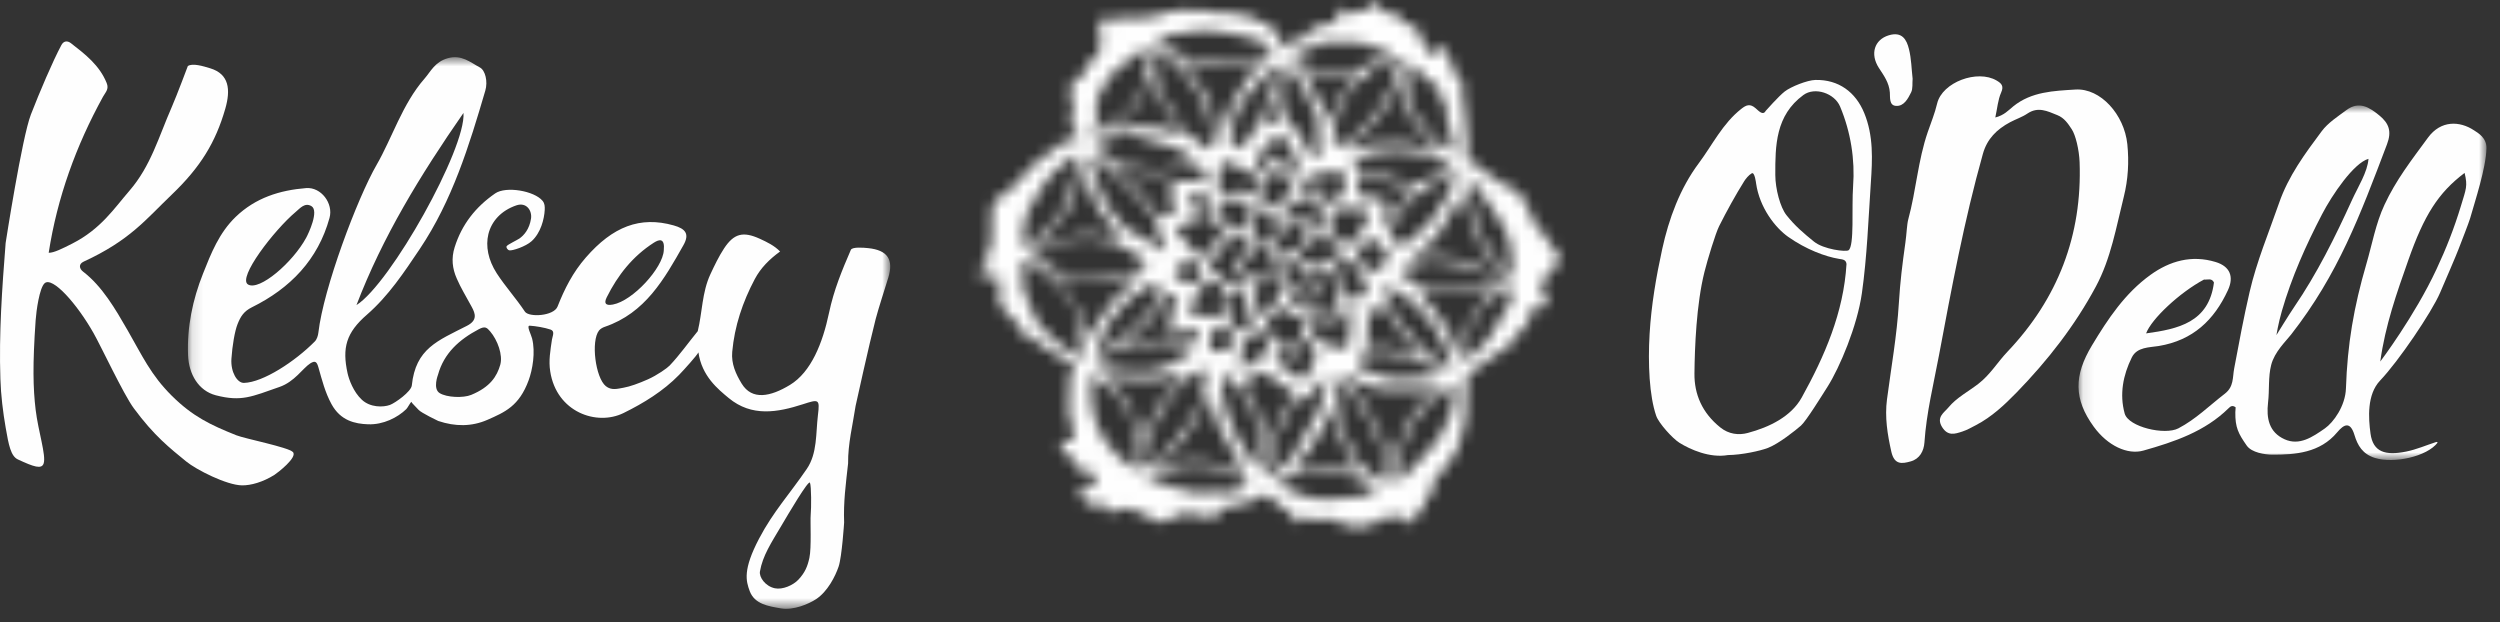
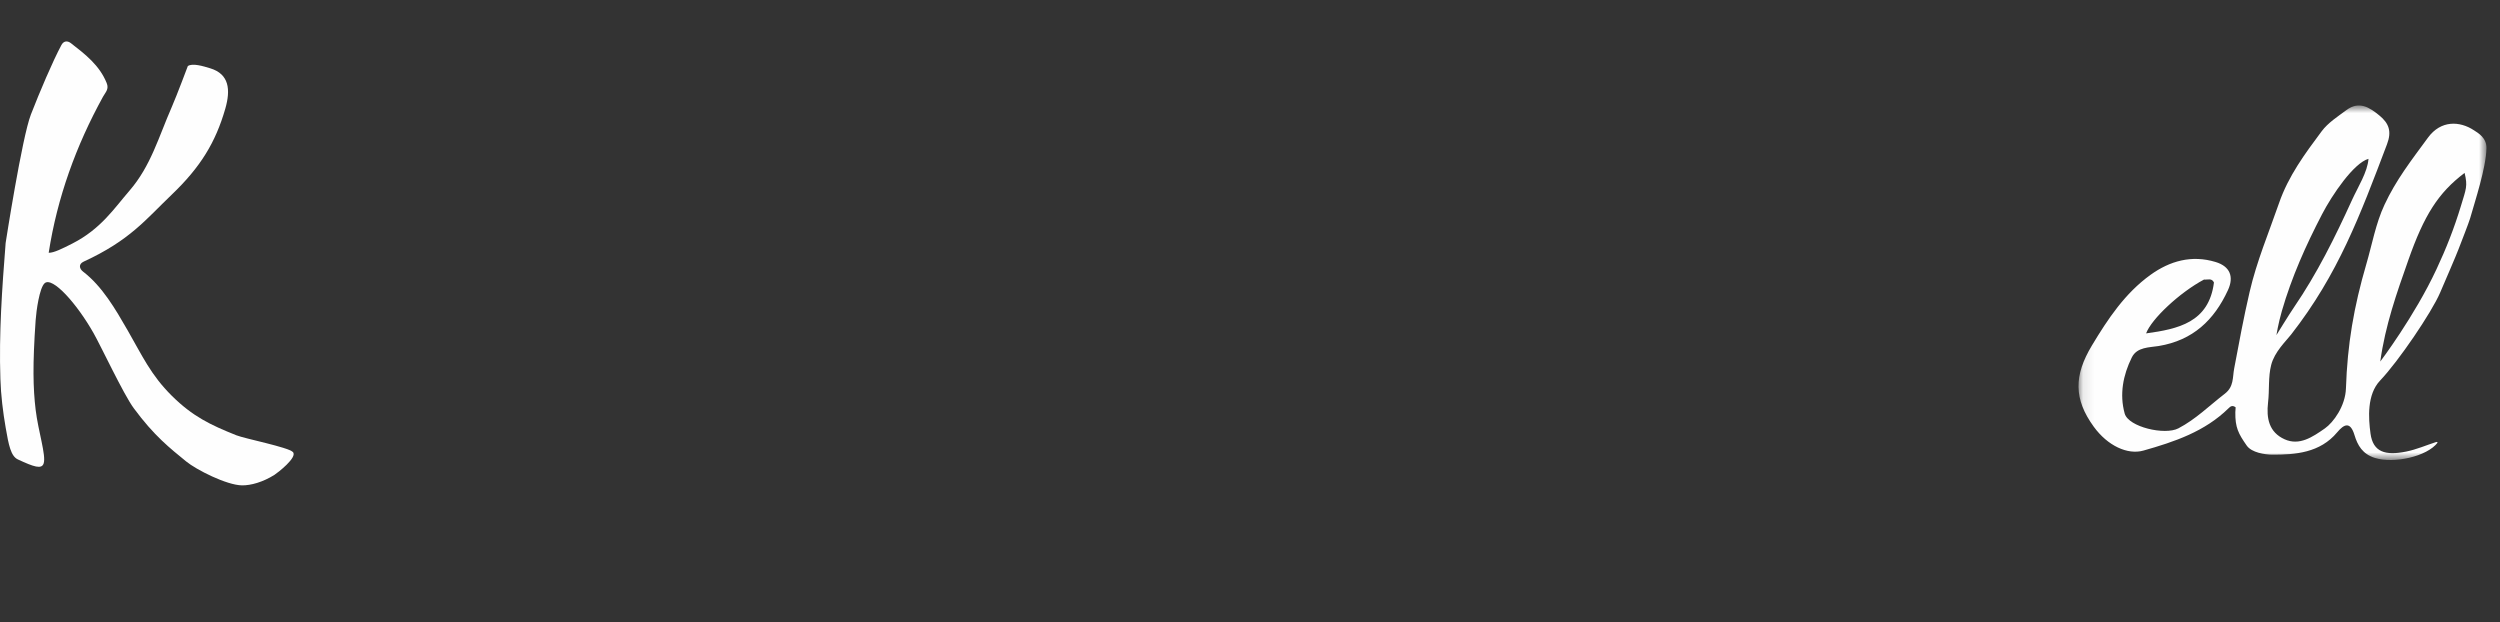
<svg xmlns="http://www.w3.org/2000/svg" xmlns:xlink="http://www.w3.org/1999/xlink" width="221px" height="55px" viewBox="0 0 221 55" version="1.1">
  <rect x="0" y="0" width="221" height="55" fill="#333333" stroke="none" />
  <title>tiny-logo</title>
  <desc>Created with Sketch.</desc>
  <defs>
-     <path d="M35.19,0.416 C34.949,0.955 34.855,0.995 34.294,0.928 C34.104,0.903 33.87,0.945 33.703,1.041 C33.185,1.335 33.051,1.335 32.638,0.9 C32.544,0.803 32.465,0.696 32.312,0.518 C32.312,0.821 32.301,1.027 32.315,1.233 C32.34,1.591 32.204,1.884 31.887,1.997 C31.472,2.147 31.015,2.176 30.595,2.328 C30.274,2.443 29.822,2.435 29.722,2.875 C29.653,3.173 29.487,3.248 29.24,3.321 C28.687,3.492 28.098,3.598 27.694,4.094 C27.643,4.154 27.487,4.201 27.443,4.167 C27.368,4.111 27.342,3.986 27.3,3.89 C27.236,3.731 27.194,3.561 27.113,3.41 C27.021,3.228 26.914,3.046 26.784,2.887 C26.415,2.435 26.079,1.928 25.4,1.932 C25.273,1.932 25.124,1.853 25.032,1.759 C24.801,1.519 24.539,1.417 24.209,1.424 C24.019,1.424 23.828,1.335 23.635,1.297 C23.366,1.239 23.098,1.159 22.825,1.143 C22.63,1.132 22.436,1.137 22.24,1.143 C22.005,1.149 21.77,1.156 21.534,1.133 C21.22,1.106 20.916,0.951 20.598,0.928 C20.296,0.906 19.994,0.909 19.69,0.912 C19.481,0.913 19.274,0.914 19.066,0.907 C18.864,0.903 18.66,0.852 18.462,0.825 C18.356,0.89 18.208,1.056 18.107,1.029 C17.694,0.924 17.348,0.943 16.951,1.171 C16.621,1.362 16.185,1.359 15.794,1.44 C15.578,1.486 15.316,1.466 15.15,1.584 C14.793,1.831 14.516,1.85 14.292,1.434 C13.689,1.838 13.157,1.702 12.643,1.222 C12.604,1.471 12.593,1.643 12.551,1.807 C12.515,1.92 12.446,2.103 12.386,2.107 C12.263,2.114 12.123,2.031 12.02,1.959 C11.798,1.802 10.995,1.569 10.995,1.569 C10.995,1.569 11.135,2.555 11.202,2.631 C11.433,2.906 11.164,4.142 11.164,4.142 C11.108,4.184 11.234,4.863 11.116,4.9 C10.503,5.08 10.221,5.555 9.988,6.11 C9.808,6.539 9.598,6.955 9.091,7.104 C8.82,7.181 8.662,7.389 8.685,7.72 C8.713,8.055 8.691,8.392 8.705,8.728 C8.708,8.884 8.688,9.08 8.769,9.189 C9.097,9.642 8.97,10.043 8.719,10.471 C8.634,10.615 8.569,10.862 8.634,10.992 C8.779,11.291 8.999,11.558 9.21,11.819 C9.409,12.063 9.38,12.35 9.123,12.327 C8.485,12.276 7.984,12.546 7.51,12.909 C7.223,13.126 6.964,13.377 6.68,13.593 C6.252,13.914 5.732,14.144 5.398,14.542 C4.957,15.07 4.541,15.607 4.001,16.037 C3.503,16.432 3.199,17.075 2.577,17.305 C1.916,17.549 1.735,18.108 1.671,18.703 C1.597,19.362 1.64,19.992 1.66,20.703 C1.706,22.377 1.066,22.685 1.066,22.685 C1.066,22.685 1.768,23.292 1.034,23.577 C0.672,23.719 0.311,24.067 0.623,24.317 L1.481,24.276 L1.411,24.662 L2.288,24.626 L2.382,24.732 C2.096,25.338 2.686,25.965 2.281,26.573 C2.26,26.6 2.26,26.666 2.281,26.693 C2.5,27.015 2.695,27.368 2.961,27.646 C3.374,28.071 3.924,28.359 4.157,28.959 C4.18,29.038 3.886,29.361 4.137,29.388 C4.919,29.467 5.551,30.144 6.193,30.611 C6.571,30.886 6.985,31.119 7.385,31.363 C7.918,31.691 8.452,32.008 9.083,32.388 C8.418,33.144 8.55,34 8.552,34.835 C8.552,34.934 8.534,35.034 8.526,35.134 C8.435,35.99 8.427,36.835 8.779,37.646 C8.876,37.866 8.963,38.093 9.014,38.33 C9.077,38.632 9.028,38.857 8.629,38.874 C8.247,38.888 7.849,38.949 7.911,39.53 C7.918,39.629 7.765,39.745 7.669,39.873 C7.99,39.961 8.288,40.032 8.576,40.128 C8.677,40.163 8.835,40.262 8.834,40.328 C8.832,40.432 8.725,40.548 8.642,40.626 C8.583,40.678 8.476,40.671 8.389,40.691 C8.389,40.712 8.389,40.735 8.393,40.759 C8.632,40.78 8.874,40.804 9.179,40.831 C9.088,41.013 9.026,41.144 8.951,41.291 C9.49,41.477 10.028,41.659 10.564,41.844 C10.702,41.892 10.961,41.953 10.955,41.992 C10.941,42.216 10.937,42.525 10.797,42.638 C10.348,42.999 9.839,43.283 9.359,43.609 C9.359,43.609 9.165,43.897 9.31,44.021 C9.433,44.038 9.609,44.095 9.776,44.078 C9.944,44.058 10.109,43.969 10.271,43.911 C10.295,43.951 10.316,43.992 10.335,44.031 C10.176,44.208 10.015,44.387 9.839,44.577 C9.969,44.616 10.071,44.647 10.182,44.679 L11.645,44.563 L11.91,45.331 C11.91,45.331 13.26,44.906 13.725,44.925 C14.472,44.952 15.732,45.998 16.465,46.146 C17.064,46.264 18.169,45.371 18.782,45.331 C19.43,45.289 21.327,45.875 21.327,45.875 C21.406,45.756 21.562,45.664 21.581,45.543 C21.67,44.891 22.135,44.854 22.629,44.786 C23.179,44.714 23.729,44.606 24.252,44.435 C24.695,44.288 25.098,44.01 25.53,43.826 C25.79,43.718 26.062,43.698 26.3,43.952 C26.569,44.239 26.832,44.565 27.165,44.74 C27.755,45.057 28.31,45.367 28.578,46.048 C28.679,46.297 28.939,46.264 29.016,46.006 C29.085,45.756 29.183,45.742 29.415,45.806 C29.752,45.895 30.15,46.03 30.459,45.934 C31.135,45.72 31.736,45.945 32.34,46.125 C32.802,46.26 33.204,46.545 33.713,46.558 L33.783,46.558 C34.558,46.538 35.325,46.564 35.908,45.906 C35.961,45.848 36.091,45.854 36.185,45.841 C36.63,45.784 37.076,45.748 37.516,45.679 C37.906,45.614 38.229,45.664 38.478,46.024 C38.595,46.195 38.767,46.327 38.918,46.48 C39.026,46.397 38.944,45.348 39.038,45.273 C39.576,45.549 39.954,45.091 39.954,45.091 C39.954,45.091 39.849,44.596 39.844,44.344 C39.844,44.27 39.976,44.123 40.05,44.12 C40.267,44.112 40.375,44.032 40.351,43.811 C40.313,43.466 40.351,43.177 40.846,43.181 C40.487,42.585 40.792,42.265 41.215,41.978 C41.317,41.909 41.387,41.792 41.462,41.688 C41.885,41.106 42.303,40.526 42.718,39.943 C42.762,39.885 42.79,39.82 42.813,39.751 C43.009,39.112 43.249,38.481 43.38,37.826 C43.518,37.099 43.678,36.334 43.594,35.614 C43.527,35.027 43.566,34.513 43.732,33.976 C43.767,33.864 43.759,33.705 43.708,33.602 C43.527,33.24 43.659,33.046 43.988,32.898 C44.177,32.812 44.354,32.689 44.523,32.568 C45.242,32.048 45.953,31.512 46.688,31.009 C46.913,30.854 47.242,30.893 47.393,30.574 C47.505,30.331 47.633,30.086 47.809,29.887 C48.095,29.562 48.465,29.308 48.731,28.963 C49.021,28.589 49.321,28.197 49.307,27.656 C49.301,27.482 49.403,27.186 49.521,27.149 C49.717,27.086 49.966,27.162 50.185,27.224 L50.537,27.093 L50.346,26.747 L51.004,26.768 C50.985,26.71 50.94,26.583 50.847,26.33 L50.173,25.959 C50.134,25.753 50.062,25.575 50.101,25.534 C50.292,25.359 50.516,25.222 50.768,25.043 C50.653,24.957 50.514,24.856 50.293,24.697 C50.565,24.485 50.812,24.292 51.057,24.103 C51.165,24.018 51.33,23.961 51.371,23.851 C51.514,23.503 51.588,23.126 51.738,22.778 C51.767,22.706 51.784,22.641 51.789,22.582 L51.789,22.509 C51.775,22.377 51.697,22.272 51.563,22.152 C51.298,21.914 50.969,21.649 50.882,21.334 C50.749,20.885 50.416,20.668 50.152,20.367 C50.073,20.274 49.925,20.229 49.873,20.127 C49.563,19.519 49.227,18.921 48.993,18.285 C48.715,17.522 48.311,16.887 47.545,16.61 C46.961,16.399 46.435,16.126 46.001,15.667 C45.921,15.58 45.794,15.542 45.69,15.477 C45.468,15.338 45.178,15.249 45.044,15.05 C44.716,14.568 44.249,14.376 43.718,14.208 C43.718,13.646 43.749,13.071 43.708,12.502 C43.651,11.539 43.577,10.579 43.451,9.626 C43.38,9.07 43.167,8.555 43.282,7.955 C43.35,7.589 43.202,7.143 43.039,6.787 C42.946,6.571 42.634,6.454 42.418,6.296 C42.31,6.22 42.123,6.168 42.109,6.079 C42.088,5.957 42.193,5.813 42.245,5.679 C42.287,5.572 42.389,5.422 42.355,5.363 C42.194,5.093 41.994,4.846 41.762,4.527 C41.8,4.42 41.868,4.187 41.963,3.879 C41.591,4.161 41.293,4.363 41.024,4.6 C40.677,4.904 40.406,4.887 40.177,4.483 C39.933,4.036 39.695,3.584 39.489,3.118 C39.32,2.738 39.268,2.294 38.721,2.288 C38.641,2.287 38.574,2.165 38.49,2.109 C38.425,2.064 38.326,1.986 38.283,2.01 C37.993,2.151 37.912,1.932 37.865,1.743 C37.776,1.362 37.548,1.253 37.194,1.239 C36.597,1.222 36.073,1.037 35.744,0.471 C35.665,0.341 35.541,0.242 35.392,0.084 C35.313,0.216 35.239,0.31 35.19,0.416 Z M17.945,4.672 C17.54,4.495 17.146,4.283 16.759,4.064 C16.622,3.984 16.521,3.84 16.404,3.724 C16.576,3.544 16.721,3.249 16.92,3.203 C17.719,3.026 18.535,2.922 19.341,2.802 C19.726,2.744 20.118,2.669 20.503,2.682 C21.036,2.696 21.565,2.774 22.091,2.851 C22.637,2.935 23.186,3.036 23.729,3.153 C24.758,3.376 25.797,3.573 26.581,4.527 C26.314,4.65 26.08,4.808 25.825,4.857 C25.103,5.001 24.368,5.095 23.641,5.222 C23.082,5.319 22.532,5.462 21.971,5.538 C21.84,5.556 21.704,5.529 21.568,5.504 C21.456,5.481 21.344,5.459 21.235,5.462 C21.201,5.463 21.166,5.463 21.131,5.463 C20.005,5.463 18.959,5.123 17.945,4.672 Z M30.595,3.876 C30.733,3.796 30.897,3.711 31.048,3.707 C32.025,3.693 33.001,3.659 33.971,3.721 C34.404,3.751 34.823,3.999 35.248,4.147 C35.289,4.161 35.328,4.214 35.36,4.207 C35.912,4.05 36.334,4.407 36.877,4.663 C36.651,4.818 36.458,4.962 36.257,5.093 C35.362,5.668 34.441,6.081 33.338,6.19 C32.357,6.289 31.409,6.279 30.461,6.091 C29.856,5.973 29.263,5.767 28.682,5.544 C28.228,5.374 28.268,4.914 28.773,4.595 C28.953,4.479 29.193,4.375 29.398,4.389 C29.419,4.39 29.44,4.39 29.46,4.39 C29.923,4.39 30.235,4.092 30.595,3.876 Z M10.475,11.414 C10.608,11.196 10.702,10.992 10.839,10.821 C11.23,10.332 11.234,10.211 10.929,9.667 C10.856,9.544 10.817,9.351 10.856,9.218 C10.972,8.833 11.093,8.44 11.283,8.092 C11.556,7.596 11.886,7.135 12.2,6.663 C12.279,6.546 12.377,6.439 12.487,6.35 C13.186,5.779 13.878,5.189 14.61,4.667 C14.897,4.462 15.287,4.421 15.633,4.304 C15.68,4.342 15.726,4.38 15.768,4.417 C15.596,5.161 15.423,5.908 15.239,6.649 C15.094,7.235 14.971,7.828 14.773,8.395 C14.519,9.12 14.022,9.662 13.399,10.091 C12.869,10.458 12.366,10.855 11.829,11.209 C11.56,11.385 11.261,11.531 10.954,11.628 C10.943,11.63 10.932,11.632 10.92,11.632 C10.809,11.632 10.653,11.498 10.475,11.414 Z M20.637,13.101 C19.57,12.485 18.747,11.575 18.03,10.592 C17.523,9.902 17.175,9.091 16.794,8.315 C16.563,7.842 16.32,7.348 16.232,6.837 C16.108,6.108 16.125,5.356 16.082,4.602 C16.647,4.372 16.934,4.767 17.192,5.001 C17.935,5.679 18.688,6.368 19.299,7.167 C20.191,8.342 20.814,9.672 20.956,11.195 C20.996,11.542 21.151,11.881 21.271,12.214 C21.411,12.609 21.262,12.89 20.948,13.094 C20.909,13.12 20.849,13.135 20.788,13.135 C20.731,13.135 20.677,13.123 20.637,13.101 Z M33.374,7.935 C34.554,6.619 35.94,5.548 37.616,4.98 C37.663,5.034 37.71,5.088 37.758,5.141 C37.735,5.248 37.721,5.363 37.688,5.466 C37.548,5.878 37.328,6.279 37.276,6.7 C37.167,7.603 36.764,8.349 36.284,9.087 C35.629,10.094 34.848,10.992 33.958,11.778 C33.485,12.192 32.915,12.502 32.377,12.831 C32.249,12.909 32.055,12.869 31.85,12.889 C31.864,11.041 32.148,9.3 33.374,7.935 Z M21.89,5.901 C22.163,5.875 22.437,5.809 22.709,5.757 C23.6,5.597 24.49,5.429 25.376,5.272 C25.498,5.248 25.625,5.271 25.893,5.271 C25.695,5.531 25.594,5.809 25.413,5.888 C24.7,6.189 24.367,6.838 23.974,7.427 C23.519,8.11 23.052,8.803 22.716,9.55 C22.378,10.307 22.199,11.138 21.949,11.939 C21.898,12.091 21.845,12.242 21.795,12.396 C21.744,12.396 21.698,12.399 21.646,12.402 C21.548,11.92 21.463,11.442 21.354,10.968 C21.183,10.228 21.169,9.381 20.791,8.775 C20.146,7.743 19.649,6.561 18.59,5.833 C18.45,5.738 18.391,5.521 18.297,5.361 C18.339,5.337 18.386,5.311 18.427,5.285 C19.406,5.628 20.388,5.922 21.424,5.922 C21.578,5.922 21.735,5.915 21.89,5.901 Z M42.032,13.256 C41.083,12.712 40.413,11.868 39.728,11.032 C39.215,10.408 38.831,9.712 38.665,8.92 C38.544,8.349 38.522,7.753 38.449,7.167 C38.425,6.94 38.362,6.711 38.373,6.482 C38.386,6.187 38.462,5.896 38.505,5.601 C38.564,5.59 38.621,5.575 38.681,5.56 C39.118,5.997 39.549,6.439 39.991,6.866 C40.161,7.029 40.337,7.229 40.541,7.296 C41.147,7.49 41.275,7.973 41.352,8.511 C41.368,8.601 41.388,8.724 41.454,8.768 C41.818,9.021 41.834,9.409 41.864,9.796 C41.885,10.068 41.885,10.348 41.935,10.612 C42.002,10.944 42.116,11.264 42.203,11.592 C42.319,12.049 42.443,12.505 42.527,12.967 C42.554,13.087 42.491,13.281 42.399,13.346 C42.383,13.358 42.362,13.363 42.336,13.363 C42.249,13.363 42.116,13.305 42.032,13.256 Z M29.675,13.359 C29.368,12.772 29.053,12.186 28.708,11.618 C28.585,11.412 28.354,11.277 28.182,11.097 C27.613,10.513 27.562,9.703 27.342,8.974 C27.025,7.942 27.34,6.937 27.599,5.939 C27.62,5.851 27.702,5.779 27.81,5.624 C28.346,6.458 28.889,7.202 29.326,8.008 C29.796,8.88 30.174,9.804 30.575,10.713 C30.638,10.86 30.647,11.08 30.585,11.22 C30.375,11.692 30.451,12.144 30.568,12.612 C30.75,13.355 30.739,13.363 30.287,14.042 C29.913,13.977 29.825,13.647 29.675,13.359 Z M22.819,12.882 C22.895,12.08 22.896,11.246 23.134,10.49 C23.434,9.543 23.908,8.655 24.668,7.949 C25.263,7.399 25.743,6.727 26.293,6.127 C26.447,5.957 26.655,5.843 26.837,5.704 C26.878,5.745 26.914,5.786 26.951,5.83 C26.829,6.488 26.767,7.167 26.56,7.8 C26.293,8.621 25.946,9.424 25.569,10.204 C25.225,10.915 24.784,11.575 24.41,12.273 C24.129,12.797 23.537,12.825 23.131,13.15 C23.13,13.152 23.128,13.152 23.126,13.152 C23.082,13.152 22.814,12.96 22.819,12.882 Z M29.205,6.073 C30.885,6.742 32.544,6.734 34.186,6.48 C33.618,7.152 32.99,7.757 32.539,8.479 C32.083,9.206 31.803,10.048 31.422,10.894 C31.016,9.177 29.815,7.832 29.205,6.073 Z M12.179,11.464 C12.152,11.419 12.127,11.374 12.1,11.33 C12.328,11.157 12.543,10.958 12.793,10.816 C14.284,9.958 15.263,8.743 15.475,6.952 C15.487,6.838 15.62,6.738 15.697,6.631 C15.764,6.727 15.85,6.818 15.892,6.927 C16.176,7.634 16.435,8.354 16.73,9.056 C16.868,9.382 17.049,9.697 17.252,9.985 C17.575,10.431 17.928,10.85 18.269,11.278 C18.363,11.4 18.485,11.51 18.556,11.644 C18.601,11.724 18.577,11.846 18.586,11.95 C18.49,11.95 18.373,11.99 18.307,11.944 C17.644,11.473 16.877,11.409 16.108,11.26 C14.957,11.037 13.873,11.287 12.762,11.462 C12.695,11.473 12.628,11.476 12.559,11.476 C12.433,11.476 12.306,11.464 12.179,11.464 Z M32.808,13.112 C33.916,12.333 34.987,11.529 35.793,10.437 C36.597,9.347 37.511,8.318 37.77,6.902 C37.816,6.895 37.856,6.888 37.895,6.882 C37.938,7.023 38,7.157 38.018,7.298 C38.084,7.853 38.103,8.414 38.187,8.961 C38.309,9.749 38.69,10.417 39.199,11.016 C39.695,11.592 40.176,12.177 40.677,12.749 C40.806,12.9 40.985,13.01 41.145,13.137 C41.129,13.184 41.111,13.229 41.096,13.28 C40.637,13.195 40.126,13.218 39.732,13.013 C38.953,12.616 38.141,12.712 37.336,12.677 C36.716,12.648 36.091,12.666 35.474,12.744 C34.771,12.83 34.077,13.006 33.376,13.139 C33.297,13.153 33.22,13.161 33.136,13.161 C33.036,13.161 32.928,13.147 32.808,13.112 Z M26.832,8.47 C26.987,9.081 27.131,9.585 27.23,10.104 C27.249,10.204 27.113,10.377 27.007,10.458 C26.542,10.801 26.067,11.126 25.527,11.383 C25.946,10.445 26.366,9.509 26.832,8.47 Z M25.224,14.805 C25.13,14.631 25.098,14.373 25.147,14.182 C25.452,13.08 26.378,12.526 27.194,11.782 C27.853,12.751 28.616,13.578 28.687,14.775 C28.704,15.026 28.999,15.324 28.669,15.511 C28.347,15.693 28.248,15.303 28.081,15.132 C27.718,14.764 27.363,14.388 27.022,14 C26.683,13.613 26.599,13.622 26.398,14.083 C26.206,14.522 26.002,14.957 25.788,15.433 C25.552,15.18 25.337,15.021 25.224,14.805 Z M16.096,15.002 C15.717,14.973 15.354,14.877 15.003,14.861 C14.258,14.827 13.603,14.625 12.96,14.291 C12.654,14.134 12.314,14.042 12.019,13.872 C11.58,13.613 11.156,13.314 10.586,12.934 C10.965,12.718 11.24,12.509 11.547,12.402 C12.146,12.19 12.75,11.977 13.37,11.884 C13.749,11.832 14.167,11.968 14.555,12.066 C15.098,12.203 15.626,12.436 16.176,12.535 C17.473,12.763 18.639,13.229 19.544,14.248 C19.602,14.311 19.631,14.401 19.67,14.48 C19.589,14.52 19.505,14.594 19.424,14.592 C18.873,14.565 18.338,14.682 17.803,14.8 C17.322,14.905 16.838,15.011 16.341,15.011 C16.258,15.011 16.178,15.008 16.096,15.002 Z M37.022,15.707 C36.707,15.542 36.294,15.57 35.931,15.48 C35.57,15.391 35.215,15.264 34.855,15.152 C34.647,15.086 34.404,15.064 34.238,14.939 C33.976,14.743 33.765,14.473 33.486,14.186 C35.398,13.273 37.296,13.202 39.196,13.48 C40.337,13.647 41.441,14.041 42.369,14.841 C41.73,15.153 41.167,15.434 40.602,15.703 C40.365,15.816 40.123,15.984 39.884,15.984 C39.441,15.984 38.995,16.027 38.551,16.027 C38.035,16.027 37.523,15.968 37.022,15.707 Z M4.415,21.296 C4.385,20.381 4.509,19.476 4.887,18.653 C5.229,17.905 5.676,17.202 6.129,16.51 C6.425,16.05 6.753,15.598 7.142,15.223 C7.682,14.706 8.294,14.26 8.884,13.797 C8.953,13.737 9.14,13.706 9.189,13.752 C9.261,13.825 9.262,13.976 9.333,14.217 C9.037,15.268 8.753,16.418 8.393,17.545 C8.025,18.693 7.292,19.592 6.378,20.35 C5.905,20.743 5.468,21.186 4.998,21.581 C4.854,21.704 4.638,21.745 4.457,21.825 C4.442,21.649 4.417,21.474 4.415,21.296 Z M15.175,21.101 C14.709,20.826 14.219,20.594 13.743,20.34 C13.693,20.315 13.638,20.294 13.603,20.254 C13.065,19.632 12.452,19.056 12.011,18.364 C11.584,17.692 11.298,16.915 11.02,16.16 C10.757,15.454 10.586,14.716 10.369,13.99 C10.411,13.944 10.452,13.9 10.499,13.855 C10.803,14.023 11.149,14.141 11.399,14.367 C12.326,15.197 13.234,16.048 14.146,16.894 C14.908,17.599 15.382,18.478 16.04,19.232 C16.106,19.303 16.157,19.411 16.157,19.502 C16.16,20.304 16.635,20.915 16.934,21.602 C17.017,21.786 17.053,21.991 17.113,22.187 C17.071,22.204 17.036,22.222 16.993,22.239 C16.39,21.859 15.792,21.461 15.175,21.101 Z M21.751,16.629 C21.716,16.447 21.728,16.255 21.721,16.068 C21.702,16.064 21.729,15.895 21.709,15.89 C21.792,15.381 21.837,15.039 21.921,14.532 C21.975,14.22 22.163,14.229 22.391,14.322 C22.94,14.544 23.497,14.738 24.03,14.984 C24.43,15.169 24.819,15.396 25.18,15.65 C25.357,15.775 25.401,15.993 25.205,16.208 C25.078,16.352 24.953,16.543 24.925,16.725 C24.867,17.085 24.643,17.13 24.406,17.02 C23.758,16.719 23.114,16.8 22.51,17.085 C22.329,17.167 22.198,17.215 22.097,17.215 C21.904,17.215 21.824,17.044 21.751,16.629 Z M12.169,14.57 C12.194,14.525 12.214,14.481 12.243,14.436 C12.467,14.5 12.713,14.529 12.919,14.631 C14.048,15.179 15.239,15.361 16.468,15.268 C17.108,15.22 17.736,15.064 18.373,14.973 C18.856,14.904 19.341,14.833 19.831,14.798 C20.348,14.76 20.63,15.111 20.566,15.643 C20.546,15.807 20.548,15.974 20.541,16.167 C20.411,16.167 20.279,16.211 20.198,16.163 C19.686,15.873 19.157,15.934 18.626,15.995 C18.337,16.027 18.047,16.061 17.761,16.037 C17.684,16.032 17.508,16.294 17.514,16.43 C17.533,17.085 17.514,17.748 17.791,18.376 C17.97,18.775 17.845,18.896 17.43,18.964 C17.154,19.008 16.884,19.128 16.548,19.233 C15.333,17.517 13.887,15.912 12.169,14.57 Z M5.111,21.931 C6.344,20.959 7.452,20.037 8.249,18.759 C9.049,17.486 9.399,16.065 9.622,14.587 C9.669,14.603 9.721,14.621 9.771,14.638 C9.966,15.368 10.135,16.108 10.358,16.829 C10.645,17.74 11.072,18.577 11.736,19.279 C11.925,19.473 12.026,19.754 12.179,19.987 C12.439,20.37 12.706,20.747 13.006,21.182 C12.842,21.182 12.688,21.218 12.555,21.177 C11.682,20.894 10.803,20.631 9.872,20.709 C9.403,20.75 8.929,20.817 8.481,20.961 C7.483,21.279 6.506,21.657 5.518,21.996 C5.5,22.003 5.479,22.006 5.46,22.006 C5.373,22.006 5.262,21.96 5.111,21.931 Z M26.049,18.214 C25.73,17.884 25.512,17.457 25.263,17.09 C25.376,16.833 25.425,16.65 25.527,16.51 C25.825,16.091 26.151,15.687 26.465,15.279 C26.473,15.268 26.485,15.261 26.496,15.249 C26.916,14.72 26.948,14.69 27.398,15.238 C27.743,15.662 27.999,16.164 28.273,16.646 C28.428,16.921 28.268,17.061 28.023,17.21 C27.599,17.476 27.173,17.765 26.815,18.12 C26.659,18.269 26.496,18.348 26.349,18.348 C26.238,18.348 26.136,18.304 26.049,18.214 Z M30.204,15.465 C30.886,15.376 31.573,15.273 32.241,15.097 C32.518,15.022 32.614,15.108 32.676,15.306 C32.789,15.676 32.915,16.056 32.942,16.44 C32.953,16.63 32.759,16.839 32.648,17.037 C32.588,17.137 32.488,17.217 32.454,17.323 C32.262,17.867 31.825,18.1 31.284,18.328 C31.237,17.872 31.195,17.477 31.17,17.079 C31.145,16.696 30.967,16.626 30.636,16.744 C30.441,16.809 30.224,16.801 30.023,16.839 C29.761,16.887 29.508,16.949 29.215,17.01 C29.004,16.215 29.44,15.561 30.204,15.465 Z M37.359,21.348 C37.191,21.1 36.856,20.806 36.901,20.597 C37.006,20.08 37.229,19.565 37.511,19.116 C38.257,17.905 39.28,16.98 40.516,16.304 C41.118,15.972 41.725,15.65 42.336,15.337 C42.426,15.288 42.551,15.304 42.765,15.28 C42.226,16.777 41.636,18.122 40.677,19.297 C39.98,20.152 39.153,20.839 38.305,21.513 C38.11,21.667 37.968,21.748 37.839,21.748 C37.675,21.748 37.539,21.618 37.359,21.348 Z M36.185,20.373 C36.185,20.232 36.162,20.083 36.192,19.948 C36.297,19.406 36.407,18.864 36.535,18.327 C36.651,17.85 36.35,17.649 36.001,17.566 C35.521,17.45 35.023,17.395 34.53,17.361 C34.049,17.333 33.994,17.291 34.024,16.814 C34.049,16.425 34.027,16.037 34.049,15.65 C34.056,15.536 34.111,15.391 34.193,15.328 C34.253,15.286 34.396,15.352 34.495,15.386 C34.94,15.536 35.376,15.703 35.824,15.842 C36.249,15.974 36.687,16.081 37.121,16.198 C37.707,16.36 38.288,16.528 38.903,16.37 C39.009,16.344 39.126,16.366 39.24,16.366 C39.271,16.408 39.3,16.448 39.331,16.489 C38.939,16.862 38.522,17.21 38.157,17.61 C37.77,18.032 37.394,18.478 37.085,18.958 C36.791,19.414 36.579,19.927 36.333,20.415 C36.283,20.402 36.234,20.387 36.185,20.373 Z M47.616,24.104 C46.656,23.416 45.875,22.554 45.298,21.511 C45.144,21.223 44.993,20.935 44.864,20.632 C44.66,20.143 44.418,19.657 44.302,19.143 C44.105,18.261 43.979,17.361 43.855,16.469 C43.819,16.218 43.49,15.96 43.878,15.656 C44.319,16.248 44.761,16.809 45.168,17.392 C45.752,18.232 46.382,19.048 46.852,19.949 C47.238,20.689 47.645,21.45 47.595,22.377 C47.567,22.928 47.77,23.491 47.878,24.087 C47.775,24.094 47.705,24.115 47.659,24.115 C47.641,24.115 47.627,24.112 47.616,24.104 Z M38.812,22.819 C38.875,22.746 38.926,22.657 39.003,22.599 C39.36,22.321 39.732,22.05 40.088,21.77 C40.915,21.125 41.462,20.254 41.965,19.341 C42.302,18.734 42.657,18.141 43.009,17.544 C43.114,17.361 43.234,17.191 43.347,17.014 C43.415,17.21 43.514,17.404 43.55,17.606 C43.907,19.51 44.522,21.309 45.72,22.833 C46.064,23.271 46.547,23.59 46.953,23.976 C47.196,24.206 47.414,24.461 47.645,24.704 C47.608,24.756 47.571,24.807 47.535,24.861 C47.325,24.77 47.112,24.684 46.905,24.588 C46.334,24.331 45.736,24.122 45.202,23.799 C44.403,23.319 43.489,23.213 42.642,22.896 C42.274,22.759 41.844,22.768 41.438,22.754 C40.893,22.733 40.341,22.736 39.793,22.763 C39.566,22.776 39.343,22.896 39.114,22.929 C39.105,22.931 39.1,22.931 39.091,22.931 C39.003,22.931 38.904,22.857 38.812,22.819 Z M19.758,17.236 C19.812,17.236 19.869,17.234 19.926,17.232 C20.187,17.222 20.464,17.213 20.602,17.342 C20.927,17.649 21.122,18.1 21.369,18.494 C21.383,18.513 21.372,18.547 21.379,18.636 C21.332,18.666 21.262,18.742 21.189,18.742 C21.036,18.749 20.881,18.746 20.728,18.742 C20.553,18.741 20.38,18.736 20.209,18.745 C19.869,18.763 19.442,18.464 19.228,18.018 C18.85,17.24 18.85,17.232 19.721,17.236 C19.733,17.236 19.746,17.236 19.758,17.236 Z M27.513,19.488 C27.358,19.225 27.176,18.958 27.484,18.688 C27.835,18.379 28.165,18.011 28.573,17.809 C29.099,17.546 29.689,17.411 30.263,17.257 C30.329,17.237 30.511,17.426 30.54,17.546 C30.662,18.101 30.75,18.666 30.851,19.225 C30.83,19.229 30.831,19.416 30.812,19.42 C30.803,19.562 30.77,19.526 30.767,19.671 C30.747,20.446 30.623,20.592 29.867,20.696 C29.556,20.738 29.57,20.549 29.594,20.319 C29.618,20.027 29.624,19.73 29.615,19.435 C29.61,19.149 29.436,19.058 29.184,19.137 C28.806,19.263 28.421,19.389 28.051,19.541 C27.94,19.588 27.835,19.646 27.74,19.646 C27.659,19.646 27.583,19.606 27.513,19.488 Z M22.481,20.319 C22.321,19.836 22.206,19.336 22.058,18.845 C21.986,18.616 21.884,18.396 21.791,18.172 C21.655,17.827 21.721,17.726 22.076,17.726 C22.084,17.726 22.091,17.726 22.1,17.726 C22.387,17.726 22.423,17.702 22.728,17.702 C22.728,17.702 22.797,17.703 22.867,17.706 C22.935,17.709 23.007,17.712 23.007,17.709 C23.385,17.709 23.765,17.704 24.146,17.71 C24.429,17.713 24.569,17.867 24.531,18.149 C24.457,18.691 24.388,19.236 24.255,19.763 C24.217,19.917 23.978,20.052 23.806,20.128 C23.488,20.267 23.156,20.373 22.819,20.455 C22.808,20.457 22.794,20.457 22.78,20.457 C22.671,20.457 22.504,20.39 22.481,20.319 Z M25.695,21.544 C25.144,21.511 24.895,21.285 24.793,20.724 C24.644,19.935 24.879,19.197 25.026,18.376 C25.725,18.775 26.445,19.003 26.909,19.644 C27.086,19.891 27.1,20.123 26.876,20.408 C26.666,20.675 26.571,21.04 26.431,21.361 C26.378,21.474 26.331,21.585 26.289,21.676 C26.041,21.619 25.866,21.556 25.695,21.544 Z M33.177,21.45 C32.682,21.172 32.169,20.937 31.674,20.665 C31.608,20.627 31.561,20.483 31.559,20.387 C31.556,20.16 31.594,19.931 31.601,19.702 C31.622,18.862 32.017,18.43 32.826,18.408 C33.19,18.399 33.559,18.429 33.92,18.465 C34.281,18.505 34.638,18.577 35.072,18.646 C35.037,18.844 35.038,19.058 34.952,19.225 C34.593,19.912 34.211,20.586 33.829,21.264 C33.73,21.441 33.614,21.537 33.461,21.537 C33.377,21.537 33.285,21.509 33.177,21.45 Z M19.721,22.451 C19.25,21.936 18.833,21.372 18.386,20.83 C18.288,20.713 18.163,20.613 18.069,20.494 C17.925,20.315 17.869,20.134 18.138,20.021 C18.763,19.757 19.395,19.497 20.03,19.248 C20.206,19.177 20.395,19.14 20.581,19.089 C21.155,19.116 21.407,19.578 21.733,19.918 C21.799,19.987 21.831,20.093 21.882,20.178 C22.128,20.573 22.129,20.865 21.707,21.203 C21.311,21.513 21.035,21.982 20.714,22.387 C20.5,22.658 20.36,22.797 20.21,22.797 C20.076,22.797 19.933,22.682 19.721,22.451 Z M26.799,21.741 C26.847,21.062 27.137,20.456 27.81,20.112 C28.165,19.934 28.536,19.797 28.916,19.682 C28.99,19.658 29.208,19.833 29.208,19.912 C29.198,20.397 29.18,20.888 29.099,21.367 C28.995,21.976 28.477,22.192 27.995,22.401 C27.794,22.488 27.566,22.519 27.349,22.548 C27.337,22.55 27.324,22.551 27.312,22.551 C27.053,22.551 26.802,22.181 26.799,21.741 Z M24.133,25.37 C23.586,25.243 23.003,25.192 22.51,24.954 C22.033,24.721 21.67,24.264 21.22,23.959 C20.774,23.654 20.892,23.381 21.151,23.038 C21.499,22.576 21.823,22.096 22.15,21.619 C22.412,21.237 22.769,21.053 23.221,21.016 C23.422,20.997 23.621,20.888 23.823,20.86 C24.223,20.803 24.464,21.079 24.469,21.684 C24.433,21.748 24.367,21.9 24.261,22.026 C23.842,22.531 23.404,23.02 22.998,23.538 C22.934,23.624 22.949,23.906 23.024,23.953 C23.338,24.165 23.686,24.327 24.027,24.499 C24.192,24.584 24.368,24.655 24.539,24.732 C24.457,24.926 24.375,25.12 24.279,25.31 C24.261,25.344 24.194,25.372 24.15,25.372 C24.143,25.372 24.139,25.372 24.133,25.37 Z M29.759,23.316 C29.277,23.294 29.075,22.873 28.732,22.651 C28.714,22.641 28.756,22.478 28.806,22.413 C29.067,22.072 29.334,21.741 29.61,21.41 C29.671,21.336 29.747,21.254 29.832,21.223 C30.711,20.906 31.547,20.976 32.29,21.602 C32.444,21.729 32.602,21.841 32.878,22.05 C32.605,22.283 32.371,22.496 32.122,22.685 C31.493,23.162 30.781,23.322 30.021,23.322 C29.934,23.322 29.848,23.319 29.759,23.316 Z M9.23,24.498 C8.329,24.375 7.518,23.985 6.718,23.572 C6.284,23.349 5.877,23.069 5.444,22.839 C5.293,22.759 5.108,22.752 4.935,22.712 L4.925,22.613 C5.716,22.312 6.562,22.113 7.275,21.683 C8.247,21.088 9.293,21.12 10.335,21.048 C10.746,21.018 11.168,21.131 11.571,21.227 C12.587,21.461 13.524,21.904 14.414,22.438 C14.719,22.622 14.983,22.891 15.23,23.158 C15.379,23.32 15.389,23.505 15.098,23.61 C14.688,23.758 14.305,24.008 13.882,24.118 C13.195,24.295 12.489,24.398 11.79,24.523 C11.43,24.587 11.069,24.614 10.709,24.614 C10.215,24.614 9.721,24.564 9.23,24.498 Z M34.749,23.857 C34.61,23.377 34.154,22.97 33.985,22.499 C33.968,22.448 33.966,22.281 33.959,22.228 C33.915,21.958 34.943,21.169 35.295,21.081 C35.572,21.312 35.873,21.52 36.12,21.779 C36.353,22.02 36.553,22.301 36.725,22.592 C36.795,22.709 36.812,22.987 36.739,23.042 C36.264,23.414 35.763,23.747 35.261,24.084 C35.167,24.146 35.087,24.177 35.022,24.177 C34.894,24.177 34.809,24.069 34.749,23.857 Z M23.639,23.953 C23.568,23.925 23.504,23.608 23.564,23.538 C23.993,23.027 24.429,22.512 24.923,22.07 C25.382,21.66 26.17,21.904 26.416,22.462 C26.457,22.552 26.507,22.651 26.578,22.709 C27.022,23.066 27.004,23.404 26.611,23.834 C26.192,24.286 25.853,24.547 25.273,24.434 C25.27,24.457 25.229,24.448 25.19,24.44 C25.149,24.432 25.11,24.422 25.106,24.446 C24.616,24.286 24.118,24.144 23.639,23.953 Z M32.614,26.056 C32.6,25.743 32.599,25.425 32.55,25.119 C32.473,24.663 32.354,24.231 31.954,23.933 C31.86,23.863 31.855,23.675 31.829,23.614 C32.249,23.318 32.605,23.062 32.967,22.808 C33.958,23.27 34.347,24.23 34.708,25.209 C34.736,25.29 34.746,25.377 34.778,25.459 C35.002,26.059 34.908,26.186 34.256,26.233 C33.826,26.263 33.404,26.33 32.976,26.394 C32.943,26.4 32.913,26.402 32.885,26.402 C32.687,26.402 32.621,26.271 32.614,26.056 Z M9.093,31.432 C8.488,30.998 7.856,30.598 7.276,30.129 C6.264,29.308 5.409,28.353 5.07,27.025 C5.012,26.795 4.89,26.58 4.782,26.373 C4.417,25.709 4.264,25.02 4.407,24.258 C4.467,23.939 4.407,23.599 4.421,23.268 C4.424,23.165 4.478,23.061 4.512,22.955 C4.609,22.993 4.712,23.014 4.799,23.068 C5.084,23.234 5.363,23.416 5.648,23.582 C6.648,24.165 7.423,24.924 8.119,25.874 C8.329,26.162 8.716,26.628 8.925,27.086 C9.126,27.55 9.324,27.979 9.423,28.489 C9.597,29.356 9.659,30.254 9.686,31.142 C9.694,31.469 9.632,31.619 9.489,31.619 C9.392,31.619 9.262,31.554 9.093,31.432 Z M19.064,25.041 C18.664,24.879 18.271,24.686 17.898,24.461 C17.823,24.415 17.802,24.131 17.865,24.029 C18.001,23.806 18.206,23.628 18.387,23.438 C18.71,23.099 19.147,22.825 19.488,23.133 C19.725,23.35 20.306,23.906 20.488,24.096 C20.259,24.413 19.904,24.697 19.663,24.969 C19.609,25.032 19.406,25.061 19.245,25.061 C19.166,25.061 19.101,25.056 19.064,25.041 Z M43.053,25.699 C41.911,25.626 40.768,25.49 39.634,25.348 C39.413,25.322 39.198,25.185 39.01,25.05 C38.607,24.759 38.224,24.434 37.699,24.018 C38.133,23.768 38.438,23.511 38.791,23.402 C39.975,23.024 41.196,22.948 42.397,23.26 C43.518,23.552 44.621,23.939 45.72,24.314 C46.109,24.447 46.466,24.667 46.836,24.851 C46.946,24.906 47.049,24.972 47.113,25.091 C46.242,25.236 45.505,25.704 44.631,25.584 C44.354,25.545 44.068,25.591 43.784,25.636 C43.576,25.668 43.367,25.704 43.161,25.704 C43.125,25.704 43.09,25.702 43.053,25.699 Z M28.354,25.527 C28.31,25.509 28.261,25.466 28.23,25.42 C27.93,24.914 27.603,24.422 27.348,23.894 C27.113,23.409 27.379,23.083 27.887,23.068 C28.89,23.037 29.306,23.798 29.737,24.496 C29.969,24.876 30.042,25.359 30.193,25.809 C30.01,25.859 29.842,25.88 29.684,25.88 C29.177,25.88 28.771,25.672 28.354,25.527 Z M30.49,26.123 C30.589,26.035 30.556,25.709 30.5,25.516 C30.339,24.961 30.14,24.415 29.934,23.805 C30.344,23.805 30.764,23.793 31.181,23.808 C31.423,23.816 32.046,24.557 32.067,24.913 C32.111,25.63 32.105,26.352 32.116,27.07 C32.116,27.114 32.111,27.156 32.102,27.2 C32.069,27.4 32.073,27.752 31.999,27.773 C31.75,27.832 31.474,27.786 31.208,27.756 C31.036,27.735 30.865,27.638 30.693,27.642 C29.754,27.666 28.966,27.275 28.256,26.71 C28.104,26.59 28.07,26.302 28.023,26.086 C28.02,26.052 28.268,25.896 28.372,25.922 C28.843,26.047 29.305,26.256 29.785,26.344 C29.817,26.352 29.849,26.354 29.884,26.354 C30.088,26.354 30.339,26.254 30.49,26.123 Z M26.9,24.031 C27.116,24.402 27.324,24.736 27.505,25.082 C27.557,25.18 27.59,25.348 27.541,25.427 C27.177,26.047 26.815,26.666 26.402,27.252 C26.199,27.542 25.895,27.755 25.636,28.003 C24.815,27.074 24.713,25.821 25.351,24.81 C25.396,24.742 25.509,24.676 25.578,24.681 C25.639,24.688 25.698,24.691 25.754,24.691 C26.256,24.691 26.624,24.437 26.9,24.031 Z M15.372,24.103 C15.202,24.208 15.035,24.314 14.782,24.465 L15.372,24.103 Z M10.029,29.322 C9.841,28.766 9.713,28.183 9.471,27.652 C9.471,27.652 8.796,26.356 8.421,25.893 L7.293,24.516 C7.212,24.433 7.128,24.355 7.041,24.273 C7.055,24.238 7.073,24.204 7.083,24.169 C7.212,24.187 7.37,24.163 7.457,24.228 C7.911,24.552 8.436,24.574 8.949,24.705 C10.064,24.999 11.181,24.885 12.296,24.828 C12.918,24.797 13.531,24.537 14.151,24.398 C14.302,24.364 14.464,24.396 14.619,24.396 C14.563,24.526 14.542,24.694 14.447,24.78 C14.092,25.105 13.728,25.424 13.34,25.704 C12.727,26.143 12.257,26.7 11.854,27.337 C11.531,27.851 11.171,28.344 10.831,28.849 C10.636,29.144 10.447,29.442 10.225,29.784 C10.156,29.624 10.079,29.477 10.029,29.322 Z M21.033,25.023 C21.117,25.023 21.201,25.005 21.284,24.985 C21.495,24.937 21.704,24.888 21.898,25.143 C22.038,25.328 22.048,25.434 22.006,25.66 C21.918,26.075 21.921,26.515 21.917,26.943 C21.912,27.111 21.998,27.278 22.028,27.447 C22.089,27.765 21.96,27.968 21.637,27.96 C20.828,27.94 20.023,27.893 19.099,27.854 C19.243,27.513 19.334,27.326 19.403,27.128 C19.532,26.738 19.653,26.347 19.765,25.955 C19.942,25.338 20.39,25.01 21.018,25.023 C21.024,25.023 21.029,25.023 21.033,25.023 Z M11.701,29.178 C11.881,28.783 12.1,28.397 12.369,28.06 C12.821,27.492 13.286,26.926 13.822,26.44 C14.275,26.027 14.834,25.733 15.349,25.394 C15.405,25.359 15.526,25.386 15.55,25.345 C15.892,24.746 16.205,25.215 16.468,25.407 C16.584,25.49 16.633,25.795 16.584,25.962 C16.358,26.779 15.753,27.351 15.249,27.993 C14.537,28.905 13.623,29.576 12.727,30.265 C12.352,30.554 11.93,30.793 11.515,31.024 C11.36,31.108 11.163,31.106 10.913,31.156 C11.206,30.416 11.43,29.784 11.701,29.178 Z M41.927,32.488 C40.105,31.489 38.763,29.952 37.587,28.263 C37.101,27.56 36.782,26.736 36.407,25.958 C36.332,25.8 36.334,25.603 36.28,25.311 C37.037,25.528 37.664,25.752 38.193,26.23 C38.425,26.442 38.781,26.535 38.979,26.769 C39.983,27.924 41.084,29.013 41.662,30.484 C41.911,31.12 42.102,31.778 42.355,32.539 C42.198,32.522 42.043,32.549 41.927,32.488 Z M43.405,31.572 C43.392,31.242 43.475,30.903 43.527,30.571 C43.687,29.521 44.084,28.576 44.624,27.667 C44.997,27.052 45.539,26.656 46.064,26.234 C46.414,25.949 46.825,25.73 47.239,25.545 C47.552,25.407 47.754,25.558 47.747,25.965 C47.638,26.251 47.532,26.679 47.325,27.05 C46.943,27.741 46.443,28.368 46.109,29.079 C45.584,30.189 44.691,30.928 43.819,31.704 C43.736,31.78 43.651,31.818 43.58,31.818 C43.482,31.818 43.41,31.742 43.405,31.572 Z M22.765,28.358 C22.753,28.246 22.734,28.13 22.702,28.02 C22.562,27.54 22.399,27.064 22.285,26.576 C22.243,26.392 22.307,26.176 22.352,25.983 C22.413,25.716 22.578,25.626 22.856,25.701 C23.175,25.785 23.511,25.815 23.83,25.908 C23.928,25.935 24.066,26.085 24.065,26.176 C24.055,26.983 24.339,27.676 24.759,28.339 C24.946,28.627 24.629,28.752 24.448,28.816 C24.152,28.928 23.824,28.962 23.511,29.028 C22.986,29.028 22.825,28.89 22.765,28.358 Z M42.785,31.051 C42.474,29.959 41.98,28.96 41.275,28.078 C40.739,27.402 40.186,26.736 39.651,26.059 C39.601,25.994 39.56,25.828 39.585,25.808 C39.667,25.75 39.781,25.708 39.881,25.718 C41.118,25.821 42.352,25.962 43.588,26.031 C44.1,26.061 44.621,25.928 45.137,25.893 C45.261,25.883 45.388,25.96 45.512,25.996 C45.455,26.117 45.419,26.263 45.335,26.353 C44.779,26.92 44.365,27.574 43.966,28.272 C43.429,29.212 43.325,30.203 43.182,31.216 C43.172,31.272 43.153,31.327 43.133,31.379 C43.109,31.416 43.081,31.447 43.007,31.545 C42.916,31.348 42.831,31.205 42.785,31.051 Z M13.664,30.132 C15.119,28.987 16.359,27.662 17.189,25.91 C17.498,26.085 17.802,26.258 18.141,26.448 C17.579,27.24 17.529,28.106 17.416,28.958 C17.383,29.229 17.446,29.38 17.749,29.339 C18.311,29.265 18.875,29.191 19.442,29.123 C19.611,29.107 19.782,29.123 19.96,29.123 C19.872,29.491 19.792,29.736 19.757,29.987 C19.716,30.273 19.557,30.328 19.341,30.224 C18.356,29.751 17.302,29.888 16.275,29.915 C15.547,29.936 14.824,30.104 14.097,30.204 C13.977,30.22 13.852,30.216 13.728,30.223 C13.71,30.192 13.687,30.162 13.664,30.132 Z M34.844,30.166 C34.901,29.603 34.963,29.04 35.002,28.475 C35.01,28.362 34.943,28.231 34.879,28.13 C34.724,27.896 34.827,27.752 35.023,27.649 C35.351,27.475 35.691,27.319 36.024,27.146 C36.229,27.04 36.393,27.039 36.508,27.286 C37.141,28.654 38.151,29.728 39.114,30.84 C39.271,31.017 39.469,31.156 39.65,31.311 C39.622,31.372 39.59,31.435 39.559,31.496 C38.031,30.958 36.473,30.591 34.76,30.8 C34.792,30.564 34.821,30.367 34.844,30.166 Z M26.454,29.747 C25.825,29.285 25.628,28.503 26.448,27.931 C26.697,27.759 26.931,27.563 27.155,27.358 C27.365,27.163 27.533,27.112 27.736,27.371 C28.038,27.752 28.435,27.945 28.916,28.003 C29.023,28.013 29.146,28.266 29.18,28.425 C29.403,29.501 28.774,30.259 28.21,31.046 C27.614,30.605 27.039,30.172 26.454,29.747 Z M32.125,28.314 C32.563,28.305 32.665,28.164 32.598,27.732 C32.567,27.544 32.465,27.296 32.789,27.276 C33.055,27.258 33.423,27.19 33.419,27.625 C33.416,28.284 33.358,28.944 33.309,29.6 C33.286,29.872 33.204,30.139 33.199,30.409 C33.197,30.674 33.096,30.739 32.854,30.775 C32.204,30.861 31.656,30.59 31.103,30.336 C30.816,30.206 30.49,30.081 30.293,29.856 C29.894,29.394 29.568,28.869 29.6,28.06 C29.967,28.142 30.267,28.208 30.568,28.274 C30.651,28.293 30.729,28.317 30.812,28.317 C31.032,28.318 31.25,28.32 31.47,28.32 C31.687,28.32 31.906,28.318 32.125,28.314 Z M20.937,30.508 C20.979,30.139 21.046,29.767 21.147,29.412 C21.276,28.968 21.875,28.692 22.289,28.886 C22.394,28.932 22.43,29.123 22.507,29.239 C22.636,29.443 23.376,29.608 23.376,29.608 C23.205,30.6 22.451,30.975 21.544,31.089 C21.508,31.094 21.473,31.095 21.441,31.095 C21.109,31.095 20.896,30.876 20.937,30.508 Z M23.863,30.662 C23.971,30.007 24.665,29.302 25.291,29.186 C25.357,29.175 25.439,29.172 25.496,29.2 C25.912,29.401 26.241,30.549 25.982,30.907 C25.607,31.428 25.215,31.945 24.616,32.216 C24.325,32.346 24.014,32.418 23.621,32.546 C23.712,31.829 23.768,31.243 23.863,30.662 Z M28.419,31.486 C28.725,31.072 29.018,30.642 29.268,30.192 C29.443,29.872 29.537,29.776 29.817,30.11 C30.329,30.721 30.426,31.77 29.974,32.435 C29.689,32.851 29.407,33.272 29.159,33.635 C28.647,33.31 28.213,33.045 27.792,32.769 C27.27,32.429 26.932,31.96 26.812,31.339 C26.778,31.187 26.724,31.037 26.717,30.885 C26.71,30.794 26.75,30.673 26.812,30.621 C26.858,30.584 27,30.614 27.056,30.662 C27.373,30.947 27.664,31.264 27.995,31.528 C28.027,31.555 28.088,31.567 28.154,31.567 C28.261,31.567 28.379,31.537 28.419,31.486 Z M16.269,30.258 C17.097,30.278 17.928,30.351 18.752,30.403 C18.796,30.408 18.846,30.409 18.875,30.433 C19.073,30.591 19.271,30.755 19.467,30.914 C19.301,31.067 19.145,31.245 18.954,31.369 C17.94,32.032 16.856,32.637 15.662,32.782 C14.659,32.904 13.62,32.76 12.601,32.668 C12.061,32.618 11.531,32.44 11.002,32.294 C10.901,32.265 10.746,32.08 10.765,32.024 C10.818,31.876 10.929,31.699 11.062,31.634 C11.743,31.303 12.438,31.002 13.123,30.69 C13.175,30.666 13.218,30.616 13.27,30.611 C13.922,30.528 14.576,30.451 15.227,30.372 C15.231,30.388 15.231,30.403 15.234,30.419 C15.581,30.362 15.927,30.251 16.269,30.258 Z M34.554,32.611 C34.53,32.597 34.518,32.568 34.494,32.552 C34.301,32.436 33.934,32.538 33.985,32.13 C34.036,31.76 34.528,31.297 34.861,31.252 C35.957,31.106 37.04,31.219 38.096,31.475 C38.87,31.663 39.606,32.016 40.359,32.295 C40.657,32.409 40.954,32.52 41.245,32.648 C41.347,32.696 41.433,32.795 41.563,32.895 C41.065,33.076 40.694,33.289 40.305,33.336 C39.485,33.437 38.655,33.45 37.828,33.496 C37.738,33.502 37.649,33.506 37.56,33.506 C36.484,33.506 35.504,33.101 34.554,32.611 Z M15.392,39.074 C15.759,37.989 16.297,37.009 16.852,36.036 C17.414,35.051 18.087,34.132 19.001,33.441 C19.358,33.173 19.733,32.926 20.118,32.693 C20.411,32.517 20.636,32.656 20.616,32.985 C20.521,34.406 20.217,35.765 19.41,36.951 C18.973,37.598 18.479,38.208 17.994,38.82 C17.551,39.376 17.087,39.917 16.625,40.456 C16.554,40.538 16.447,40.586 16.359,40.651 C16.081,40.852 15.806,41.055 15.526,41.256 C15.448,41.311 15.371,41.361 15.202,41.477 C15.123,40.596 15.126,39.858 15.392,39.074 Z M25.319,41.436 C24.511,40.468 23.681,39.501 23.186,38.322 C22.688,37.137 22.138,35.954 22.013,34.651 C21.954,34.058 22.062,33.454 22.097,32.782 C22.681,32.902 22.303,33.389 22.543,33.657 C22.669,33.686 22.895,33.673 23.032,33.78 C23.309,34 23.553,34.266 23.775,34.544 C24.71,35.717 25.068,37.126 25.313,38.575 C25.418,39.204 25.552,39.831 25.645,40.462 C25.684,40.759 25.656,41.065 25.645,41.366 C25.642,41.422 25.576,41.522 25.537,41.524 C25.534,41.524 25.531,41.524 25.529,41.524 C25.456,41.524 25.362,41.49 25.319,41.436 Z M23.823,33.909 C24.368,33.578 24.807,33.327 25.226,33.055 C25.677,32.769 25.809,32.655 26.206,33.155 C26.673,33.752 27.341,34.072 27.986,34.403 C28.428,34.623 28.442,34.73 28.2,35.161 C27.743,35.987 27.352,36.861 26.867,37.671 C26.389,38.457 26.231,39.323 26.069,40.233 C25.632,37.944 25.35,35.64 23.823,33.909 Z M15.644,33.48 C16.516,33.432 17.427,33.437 18.254,33.028 C18.332,32.988 18.43,32.991 18.528,32.995 C18.573,32.997 18.618,32.998 18.661,32.994 C17.143,34.689 15.906,36.518 15.119,38.649 C15.084,38.644 15.043,38.638 15.008,38.634 C14.94,38.473 14.881,38.309 14.808,38.148 C14.383,37.204 14.018,36.223 13.503,35.33 C13.195,34.791 12.64,34.399 12.207,33.927 C12.097,33.804 12.026,33.635 11.941,33.482 C12.086,33.432 12.235,33.331 12.377,33.337 C13.297,33.374 14.218,33.494 15.133,33.494 C15.302,33.494 15.475,33.489 15.644,33.48 Z M36.754,42.635 C36.604,41.467 36.521,40.286 36.284,39.134 C36.162,38.507 35.824,37.911 35.513,37.338 C35.024,36.432 34.512,35.534 33.943,34.677 C33.622,34.192 33.171,33.801 32.781,33.364 C32.715,33.286 32.668,33.189 32.55,32.994 C32.771,33.04 32.904,33.026 32.966,33.087 C33.552,33.649 34.332,33.817 35.03,34.14 C35.373,34.296 35.78,34.359 36.162,34.368 C37.486,34.392 38.807,34.394 40.13,34.369 C40.551,34.36 40.972,34.238 41.433,34.215 C38.35,36.162 37.425,39.326 36.859,42.696 C36.824,42.676 36.791,42.655 36.754,42.635 Z M11.03,37.752 C10.449,36.398 10.261,34.089 10.614,33.052 C11.743,33.965 12.839,34.859 13.585,36.124 C14.603,37.84 14.897,39.681 14.575,41.672 C13.042,40.661 11.762,39.453 11.03,37.752 Z M29.614,35.147 C29.915,34.863 30.169,34.521 30.43,34.192 C30.665,33.9 30.892,33.597 31.121,33.3 C31.183,33.333 31.25,33.365 31.317,33.398 C31.229,33.927 31.163,34.469 31.036,34.99 C30.924,35.443 30.801,35.913 30.578,36.317 C29.965,37.451 29.292,38.552 28.65,39.67 C28.504,39.926 28.426,40.246 28.23,40.449 C27.649,41.047 27.026,41.604 26.41,42.165 C26.346,42.224 26.21,42.199 26.044,42.225 C26.192,41.457 26.303,40.749 26.472,40.054 C26.629,39.389 26.762,38.7 27.049,38.09 C27.503,37.12 28.073,36.208 28.601,35.272 C28.728,35.051 28.868,34.989 29.107,35.185 C29.149,35.22 29.225,35.236 29.307,35.236 C29.424,35.236 29.552,35.203 29.614,35.147 Z M35.976,42.484 C35.468,42.101 34.936,41.737 34.472,41.306 C34.19,41.047 33.965,40.698 33.793,40.352 C33.356,39.48 32.942,38.594 32.558,37.699 C32.426,37.389 32.354,37.036 32.343,36.698 C32.314,35.647 31.994,34.598 32.365,33.448 C32.847,34.022 33.341,34.526 33.738,35.102 C34.322,35.947 34.838,36.838 35.373,37.718 C35.954,38.678 36.068,39.769 36.183,40.856 C36.234,41.311 36.256,41.774 36.277,42.237 C36.281,42.327 36.256,42.44 36.2,42.508 C36.192,42.52 36.166,42.526 36.136,42.526 C36.082,42.526 36.012,42.509 35.976,42.484 Z M37.336,42.484 C37.388,42.254 37.446,42.024 37.49,41.792 C37.774,40.284 38.094,38.768 38.87,37.44 C39.301,36.708 39.951,36.117 40.467,35.438 C40.942,34.815 41.657,34.612 42.288,34.256 C42.38,34.205 42.566,34.2 42.634,34.259 C42.694,34.315 42.67,34.493 42.65,34.61 C42.592,34.917 42.446,35.224 42.457,35.528 C42.477,36.23 42.127,36.787 41.885,37.396 C41.346,38.748 40.389,39.775 39.42,40.792 C38.971,41.267 38.532,41.747 38.064,42.197 C37.892,42.361 37.649,42.451 37.441,42.573 C37.408,42.543 37.373,42.513 37.336,42.484 Z M20.844,34.777 C20.975,35.154 21.129,35.459 21.176,35.782 C21.305,36.688 21.597,37.512 22.082,38.295 C22.622,39.168 23.071,40.102 23.564,41.008 C23.699,41.257 23.842,41.498 23.982,41.741 C23.946,41.784 23.907,41.824 23.865,41.867 C21.276,40.36 18.609,40.531 15.901,41.453 C18.198,39.759 19.771,37.528 20.844,34.777 Z M28.563,41.439 C28.581,41.323 28.563,41.176 28.626,41.099 C28.99,40.636 29.407,40.216 29.747,39.735 C30.161,39.148 30.54,38.527 30.893,37.897 C31.202,37.352 31.446,36.772 31.717,36.211 L31.829,36.211 C31.908,36.509 32.01,36.806 32.053,37.111 C32.246,38.507 32.953,39.68 33.614,40.873 C33.703,41.028 33.836,41.167 33.912,41.328 C33.943,41.395 33.901,41.517 33.857,41.597 C33.842,41.625 33.737,41.614 33.675,41.603 C33.171,41.512 32.665,41.409 32.16,41.329 C31.758,41.267 31.348,41.176 30.952,41.202 C30.259,41.244 29.572,41.367 28.882,41.449 C28.855,41.453 28.829,41.455 28.802,41.455 C28.722,41.455 28.641,41.442 28.563,41.439 Z M19.784,43.575 C19.395,43.554 19.014,43.383 18.626,43.288 C18.307,43.207 17.978,43.168 17.666,43.068 C16.973,42.841 16.283,42.591 15.602,42.337 C15.528,42.312 15.489,42.19 15.438,42.112 C16.407,41.822 17.316,41.534 18.24,41.284 C18.572,41.195 18.927,41.193 19.278,41.161 C20.628,41.035 21.905,41.291 23.099,41.964 C23.434,42.153 23.793,42.306 24.129,42.496 C24.23,42.554 24.294,42.683 24.377,42.782 C24.261,42.866 24.139,42.968 24.027,43.026 C23.764,43.164 23.323,43.377 23.323,43.377 C23.033,43.447 22.78,43.557 22.527,43.557 C22.306,43.558 22.087,43.536 21.866,43.514 C21.644,43.492 21.42,43.469 21.196,43.471 C20.774,43.476 20.345,43.579 19.922,43.579 C19.876,43.579 19.831,43.578 19.784,43.575 Z M27.864,43.27 C27.646,43.167 27.417,43.075 27.205,42.952 C27,42.831 26.909,42.656 27.187,42.513 C27.537,42.328 27.892,42.148 28.261,42.002 C29.118,41.664 30.042,41.634 30.942,41.617 C31.53,41.608 32.137,41.692 32.71,41.837 C33.388,42.011 34.053,42.265 34.703,42.542 C34.982,42.66 35.23,42.897 35.455,43.118 C35.65,43.304 35.49,43.486 35.32,43.557 C34.98,43.699 34.621,43.856 34.26,43.901 C33.437,44.001 32.606,44.04 31.53,44.121 C31.355,44.15 31.177,44.162 30.997,44.162 C29.992,44.162 28.921,43.761 27.864,43.27 Z" id="path-1" />
    <polygon id="path-3" points="0.126 0.682 62.209 0.682 62.209 49.445 0.126 49.445" />
    <polygon id="path-5" points="0.094 0.831 36.157 0.831 36.157 32.17 0.094 32.17" />
  </defs>
  <g id="tiny-logo" stroke="none" stroke-width="1" fill="none" fill-rule="evenodd">
    <g id="Page-1">
      <g id="Group-3" transform="translate(86, 0)">
        <mask id="mask-2" fill="white">
          <use xlink:href="#path-1" />
        </mask>
        <g id="Clip-2" />
        <polygon id="Fill-1" fill="#FEFEFE" mask="url(#mask-2)" points="-3.844 50.942 56.138 50.942 56.138 -4.299 -3.844 -4.299" />
      </g>
      <g id="Group-18" transform="translate(0, 3)">
        <path d="M21.401,39.906 C20.038,39.893 17.342,38.518 16.462,37.795 C15.036,36.627 13.641,35.55 11.821,33.082 C10.925,31.868 8.929,27.603 8.264,26.436 C6.797,23.848 4.623,21.404 3.938,22.045 C3.486,22.468 3.209,24.473 3.151,25.307 C2.875,29.267 2.923,31.308 3.151,33.225 C3.382,35.142 4.089,37.256 3.86,37.964 C3.685,38.506 2.999,38.275 1.582,37.615 C0.961,37.326 0.768,36.358 0.501,34.802 C0.263,33.421 0.08,31.95 0.036,30.515 C-0.102,26.495 0.183,22.493 0.499,18.475 C0.499,18.475 1.946,9.14 2.732,7.12 C3.518,5.102 4.637,2.465 5.426,0.986 C5.619,0.623 5.94,0.567 6.267,0.815 C7.535,1.799 8.797,2.771 9.428,4.334 C9.658,4.888 9.32,5.157 9.108,5.547 C6.717,9.886 5.062,14.47 4.304,19.345 C4.747,19.361 5.527,18.971 6.402,18.525 C8.926,17.238 10.107,15.402 11.439,13.865 C13.334,11.675 14.018,9.125 15.177,6.478 C15.633,5.433 16.604,2.841 16.604,2.841 C17.012,2.56 17.951,2.843 18.59,3.039 C20.259,3.55 20.401,4.925 19.916,6.609 C19.057,9.593 17.723,11.773 15.187,14.201 C12.849,16.44 11.487,18.239 7.396,20.128 C6.924,20.345 7.007,20.755 7.347,21.014 C9.041,22.313 10.207,24.332 11.283,26.201 C12.571,28.439 13.332,30.147 15.187,31.985 C17.034,33.816 18.605,34.563 20.892,35.478 C21.634,35.776 25.462,36.53 25.887,36.955 C26.346,37.417 24.507,38.822 24.252,38.984 C23.232,39.62 22.187,39.914 21.401,39.906" id="Fill-4" fill="#FEFEFE" />
        <g id="Group-8" transform="translate(16.486, 1.373)">
          <mask id="mask-4" fill="white">
            <use xlink:href="#path-3" />
          </mask>
          <g id="Clip-7" />
-           <path d="M55.18,41.135 C55.13,41.679 55.26,44.033 55.065,44.938 C54.902,45.692 54.681,46.237 54.098,46.862 C53.623,47.37 52.687,47.774 52.01,47.63 C51.162,47.453 50.606,46.64 50.693,46.141 C50.937,44.748 51.672,43.647 52.595,42.089 C53.173,41.113 54.992,38.009 55.115,38.3 C55.244,38.61 55.236,40.526 55.18,41.135 M22.234,28.754 C22.758,26.847 24.119,25.638 25.835,24.732 C26.391,24.438 26.548,24.576 26.846,24.925 C27.501,25.694 27.984,27.02 27.735,27.88 C27.443,28.888 26.863,29.834 25.17,30.534 C24.461,30.827 23.008,30.768 22.38,30.378 C21.751,29.991 22.234,28.754 22.234,28.754 M9.646,14.367 C10.048,14.028 10.463,13.508 11.043,13.848 C11.738,14.26 10.788,16.263 10.577,16.651 C9.398,18.824 6.447,21.373 5.439,20.775 C4.483,20.205 7.745,15.97 9.646,14.367 M24.486,5.609 C24.722,8.747 18.048,20.683 15.026,22.597 C17.324,16.584 20.651,11.134 24.486,5.609 M37.15,21.908 C38.123,19.952 39.444,18.279 41.314,17.081 C41.795,16.774 42.303,16.645 42.193,17.764 C42.105,19.315 39.466,22.221 37.691,22.549 C37.07,22.66 36.871,22.469 37.15,21.908 M47.925,30.808 C49.97,32.504 52.253,32.084 54.494,31.361 C55.895,30.907 55.994,30.892 55.82,32.314 C55.624,33.93 55.778,35.695 54.834,37.079 C53.32,39.296 51.864,40.862 50.621,43.231 C49.171,45.996 49.454,46.979 49.792,47.888 C50.22,49.03 51.435,49.218 52.542,49.407 C53.66,49.598 55.002,49.021 55.656,48.591 C56.677,47.918 57.355,46.574 57.648,45.711 C57.941,44.845 58.135,41.819 58.135,41.819 C58.067,39.97 58.281,38.459 58.486,36.591 C58.466,34.861 58.895,33.188 59.15,31.505 C59.15,31.505 60.346,26.056 60.923,23.831 C61.163,22.914 61.757,21.082 62.038,20.173 C62.523,18.589 61.992,17.737 60.254,17.561 C59.872,17.522 58.852,17.432 58.728,17.717 C57.946,19.53 57.23,21.242 56.798,23.291 C56.239,25.947 55.221,28.515 53.348,29.653 C51.634,30.694 49.994,31.045 49.074,29.532 C48.562,28.687 48.149,27.792 48.242,26.733 C48.449,24.442 49.167,22.317 50.239,20.294 C50.764,19.305 51.538,18.536 52.474,17.859 C51.957,17.331 51.326,17.032 50.684,16.735 C49.199,16.057 48.391,16.268 47.519,17.59 C47.046,18.315 46.678,19.088 46.312,19.872 C45.565,21.479 45.603,23.234 45.195,24.902 C44.366,25.914 43.612,26.992 42.708,27.944 C42.499,28.167 41.599,28.8 40.788,29.162 C39.971,29.524 39.195,29.804 38.633,29.901 C38.112,29.992 37.57,30.166 37.07,29.763 C36.152,29.02 35.736,25.784 36.465,24.847 C36.582,24.701 36.782,24.583 36.967,24.521 C40.558,23.3 42.239,20.293 43.933,17.294 C44.495,16.294 44.098,15.844 43.067,15.553 C40.1,14.714 37.685,15.652 35.299,18.394 C34.156,19.703 33.422,21.152 32.801,22.729 C32.464,23.575 30.264,23.7 29.916,23.175 C29.128,21.991 28.183,20.957 27.422,19.782 C26.657,18.592 26.434,17.371 26.687,16.325 C26.966,15.182 27.816,14.245 29.15,13.784 C30.063,13.471 30.561,14.252 30.456,14.951 C30.313,15.891 29.829,16.432 29.432,16.711 C29.239,16.845 28.4,17.242 28.305,17.384 C28.227,17.5 28.386,17.726 28.539,17.757 C28.794,17.812 29.989,17.421 30.512,16.945 C31.323,16.209 31.625,14.984 31.668,14.183 C31.679,13.877 31.675,13.623 31.475,13.379 C30.748,12.497 28.24,12.063 27.286,12.726 C25.565,13.913 24.339,15.465 23.706,17.482 C23.396,18.463 23.501,19.37 23.89,20.246 C24.265,21.106 24.641,21.7 25.211,22.75 C25.541,23.357 25.744,23.943 24.781,24.434 C22.208,25.752 20.257,26.428 19.918,29.702 C19.862,30.241 18.459,31.249 17.982,31.424 C17.39,31.641 16.243,31.661 15.498,30.96 C14.748,30.261 14.361,29.171 14.238,28.617 C13.751,26.378 14.103,25.043 15.962,23.434 C17.858,21.784 19.239,19.696 20.622,17.636 C23.494,13.355 24.989,8.504 26.416,3.635 C26.65,2.84 26.42,1.848 25.935,1.59 C25.108,1.153 24.308,0.421 23.088,0.776 C21.95,1.105 21.597,1.942 21.042,2.578 C19.094,4.796 18.149,7.882 16.815,10.184 C15.095,13.16 12.107,21.13 11.659,25.028 C11.63,25.292 11.528,25.627 11.34,25.815 C9.589,27.583 6.776,29.425 5.084,29.476 C4.479,29.493 3.896,28.515 3.971,27.349 C4.05,26.185 4.265,24.905 4.512,24.284 C4.779,23.609 5.062,23.148 5.785,22.789 C9.169,21.117 11.628,18.584 12.644,14.888 C12.999,13.608 11.9,12.148 10.575,12.254 C8.249,12.442 6.105,13.108 4.348,14.799 C2.884,16.212 2.175,18.015 1.464,19.806 C0.546,22.11 0.038,24.53 0.138,27.032 C0.205,28.715 1.066,30.176 2.599,30.572 C4.857,31.155 5.755,30.694 8.22,29.834 C9.558,29.37 10.271,28.186 10.934,27.756 C11.4,27.458 11.528,27.631 11.667,28.121 C11.979,29.22 12.259,30.328 12.817,31.35 C13.622,32.827 14.905,33.092 16.046,33.134 C17.399,33.188 18.672,32.529 19.428,31.795 C19.534,31.695 19.769,31.247 19.873,31.146 C19.927,31.275 20.274,31.581 20.512,31.853 C20.747,32.125 22.253,32.84 22.253,32.84 C23.753,33.345 25.21,33.351 26.609,32.737 C28.147,32.06 29.406,31.525 30.243,29.252 C30.588,28.32 30.863,26.764 30.549,25.542 C30.465,25.199 30.028,24.398 30.344,24.418 C30.875,24.451 31.658,24.582 32.188,24.762 C32.597,24.902 32.35,25.35 32.307,25.646 C32.17,26.584 31.999,27.51 32.155,28.469 C32.714,32.056 36.261,33.312 38.642,32.135 C40.411,31.264 42.141,30.205 43.541,28.77 C44,28.297 45.112,27.06 45.255,26.778 C45.557,28.885 46.993,30.033 47.925,30.808" id="Fill-6" fill="#FEFEFE" mask="url(#mask-4)" />
        </g>
        <g id="Group-11" transform="translate(183.646, 5.494)">
          <mask id="mask-6" fill="white">
            <use xlink:href="#path-5" />
          </mask>
          <g id="Clip-10" />
          <path d="M26.769,23.467 C27.215,20.252 28.219,17.426 29.254,14.489 C30.647,10.529 31.9,8.543 34.225,6.792 C34.508,7.973 34.361,8.186 33.893,9.734 C33.308,11.665 32.588,13.5 31.739,15.306 C29.797,19.47 26.769,23.467 26.769,23.467 M11.189,16.218 C11.496,16.258 11.876,16.057 12.067,16.48 C11.623,20.015 8.889,20.591 6.069,20.978 C6.535,19.709 9.031,17.367 11.189,16.218 M18.071,18.998 C18.934,16.008 20.19,13.2 21.622,10.449 C22.523,8.714 24.427,5.919 25.727,5.546 C25.655,6.693 24.787,8.055 24.279,9.17 C22.77,12.483 21.195,15.667 19.143,18.671 C18.731,19.271 17.589,21.129 17.589,21.129 C17.589,21.129 17.753,20.099 18.071,18.998 M36.158,4.613 C36.18,3.671 35.391,3.249 35.057,3.027 C33.794,2.192 32.129,2.118 30.989,3.671 C29.495,5.709 28.168,7.403 27.139,9.615 C26.366,11.272 26.042,13.134 25.541,14.84 C24.429,18.647 23.864,21.937 23.736,25.833 C23.685,27.402 22.63,28.848 21.874,29.377 C20.773,30.147 19.614,30.929 18.311,30.338 C16.928,29.713 16.69,28.475 16.85,27.086 C16.983,25.984 16.85,24.843 17.127,23.766 C17.422,22.607 18.45,21.644 18.891,21.076 C23.06,15.732 24.979,10.551 27.366,4.258 C27.799,3.119 27.536,2.403 26.679,1.704 C25.8,0.983 24.888,0.417 23.789,1.23 C23.013,1.805 22.152,2.357 21.59,3.109 C20.114,5.09 18.651,7.057 17.817,9.471 C16.914,12.078 15.842,14.614 15.218,17.321 C14.697,19.562 14.28,21.819 13.857,24.071 C13.701,24.887 13.842,25.68 13.025,26.313 C11.67,27.354 10.464,28.568 8.92,29.373 C7.726,29.998 4.519,29.256 4.177,28.067 C3.704,26.364 4.031,24.665 4.808,23.1 C5.27,22.169 6.371,22.228 7.185,22.093 C10.213,21.589 12.083,19.801 13.299,17.167 C13.86,15.961 13.483,15.052 12.215,14.667 C10.099,14.024 8.171,14.572 6.46,15.802 C4.198,17.432 2.694,19.695 1.279,22.048 C-0.314,24.697 -0.341,26.774 1.444,29.23 C2.671,30.915 4.431,31.731 5.827,31.338 C8.58,30.561 11.261,29.657 13.359,27.596 C13.502,27.458 13.678,27.281 13.985,27.514 C13.977,27.628 13.959,27.789 13.957,27.946 C13.938,29.296 14.229,29.842 14.96,30.89 C15.407,31.532 16.588,31.688 17.181,31.694 C19.265,31.709 21.442,31.54 22.96,29.724 C23.57,28.992 24.12,28.741 24.489,29.962 C24.766,30.881 25.201,31.643 26.298,31.988 C27.952,32.506 30.893,31.882 31.847,30.627 C31.81,30.61 31.768,30.565 31.733,30.572 C30.839,30.862 29.96,31.246 29.04,31.429 C27.24,31.789 26.132,31.492 25.907,29.833 C25.722,28.469 25.577,26.385 26.757,25.145 C28.379,23.445 31.305,19.132 32.053,17.393 C32.469,16.428 33.493,14.059 33.695,13.516 C33.9,12.975 34.598,11.205 34.712,10.808 C35.146,9.276 36.119,6.358 36.158,4.613" id="Fill-9" fill="#FEFEFE" mask="url(#mask-6)" />
        </g>
-         <path d="M187.743,14.399 C188.126,12.871 188.215,11.319 188.056,9.745 C187.785,7.128 185.687,4.781 183.475,4.915 C181.56,5.035 179.579,5.095 177.965,6.408 C177.536,6.759 177.149,7.198 176.385,7.385 C176.567,6.553 176.617,5.815 176.903,5.176 C177.166,4.587 176.912,4.362 176.503,4.12 C174.798,3.115 171.694,4.269 171.244,6.147 C171.04,7.02 170.702,7.833 170.417,8.665 C169.547,11.18 169.386,13.846 168.689,16.398 C168.569,16.848 168.545,17.679 168.44,18.422 C168.156,20.451 167.987,21.779 167.859,23.806 C167.686,26.651 167.183,29.477 166.809,32.309 C166.605,33.882 166.849,35.391 167.194,36.931 C167.463,38.124 168.159,37.995 168.903,37.788 C169.693,37.572 170.066,36.876 170.12,36.119 C170.293,33.511 170.924,30.977 171.404,28.42 C172.526,22.446 173.637,16.472 175.285,10.609 C175.66,9.263 176.527,8.425 177.701,7.8 C178.206,7.532 178.763,7.352 179.226,7.037 C180.169,6.404 180.987,6.822 181.865,7.176 C182.495,7.428 182.818,7.937 183.138,8.419 C183.482,8.934 183.793,10.227 183.837,11.327 C184.073,17.788 181.926,23.393 177.454,28.097 C176.58,29.017 175.943,30.116 174.882,30.933 C173.999,31.616 172.95,32.154 172.234,33.028 C171.87,33.473 171.146,33.868 171.674,34.742 C172.192,35.582 172.815,35.362 173.47,35.148 C173.893,35.015 174.283,34.781 174.677,34.581 C176.069,33.854 177.188,32.802 178.269,31.695 C181.012,28.87 183.418,25.796 185.278,22.324 C186.609,19.841 187.07,17.084 187.743,14.399" id="Fill-12" fill="#FEFEFE" />
-         <path d="M160.356,18.359 C159.419,17.598 158.674,16.968 157.92,16.015 C157.374,15.327 156.942,13.702 156.937,12.474 C156.929,9.851 156.964,7.2 159.422,5.398 C160.438,4.654 162.173,5.247 162.662,6.414 C163.614,8.683 163.988,11.114 163.814,13.459 C163.675,15.378 163.94,18.721 163.414,19.122 C163.192,19.288 161.2,19.046 160.356,18.359 M162.575,19.885 C162.895,19.937 163.188,19.946 163.231,20.34 C162.977,24.62 161.303,28.476 159.273,32.139 C158.341,33.82 156.424,34.761 154.497,35.274 C153.692,35.489 152.821,35.385 152.076,34.786 C150.464,33.492 149.77,31.852 149.789,30.016 C149.814,27.761 149.952,23.914 150.675,21.035 C150.945,19.958 151.646,17.64 151.975,16.983 C152.626,15.685 153.427,14.233 154.19,13.014 C154.316,12.811 154.586,12.475 154.853,12.322 C155.12,12.171 155.237,13.201 155.237,13.201 C155.545,15.367 156.943,17.14 158.078,17.939 C159.65,19.047 161.366,19.689 162.575,19.885 M156.09,6.799 C155.849,7.238 155.496,6.829 155.193,6.567 C154.713,6.151 154.386,6.263 153.931,6.623 C152.279,7.921 151.383,9.805 150.177,11.421 C148.515,13.644 147.524,16.332 146.938,19.023 C146.404,21.476 145.973,23.977 145.825,26.516 C145.67,29.152 145.799,31.998 146.411,33.767 C146.638,34.417 147.859,35.767 148.459,36.14 C149.429,36.747 151.157,37.508 152.75,37.228 C153.974,37.214 155.591,36.864 156.289,36.595 C157.257,36.22 158.745,35.029 159.204,34.625 C159.664,34.222 161.028,32.017 161.579,31.146 C162.632,29.472 164.18,25.827 164.592,22.912 C165.046,19.692 165.164,16.424 165.381,13.173 C165.523,11.09 165.626,9.01 164.799,6.994 C164.038,5.137 162.529,4.022 160.48,4.068 C159.753,4.085 158.308,4.669 157.771,5.086 C157.232,5.504 156.09,6.799 156.09,6.799" id="Fill-14" fill="#FEFEFE" />
-         <path d="M168.944,5.163 C169.109,4.825 169.037,4.374 169.076,3.961 C168.976,3.095 168.966,2.194 168.752,1.342 C168.547,0.495 168.137,-0.237 166.96,0.123 C165.708,0.506 165.287,1.758 166.096,3.01 C166.538,3.685 167.003,4.323 167.063,5.177 C167.095,5.623 166.989,6.327 167.614,6.361 C168.316,6.405 168.671,5.711 168.944,5.163" id="Fill-16" fill="#FEFEFE" />
      </g>
    </g>
  </g>
</svg>